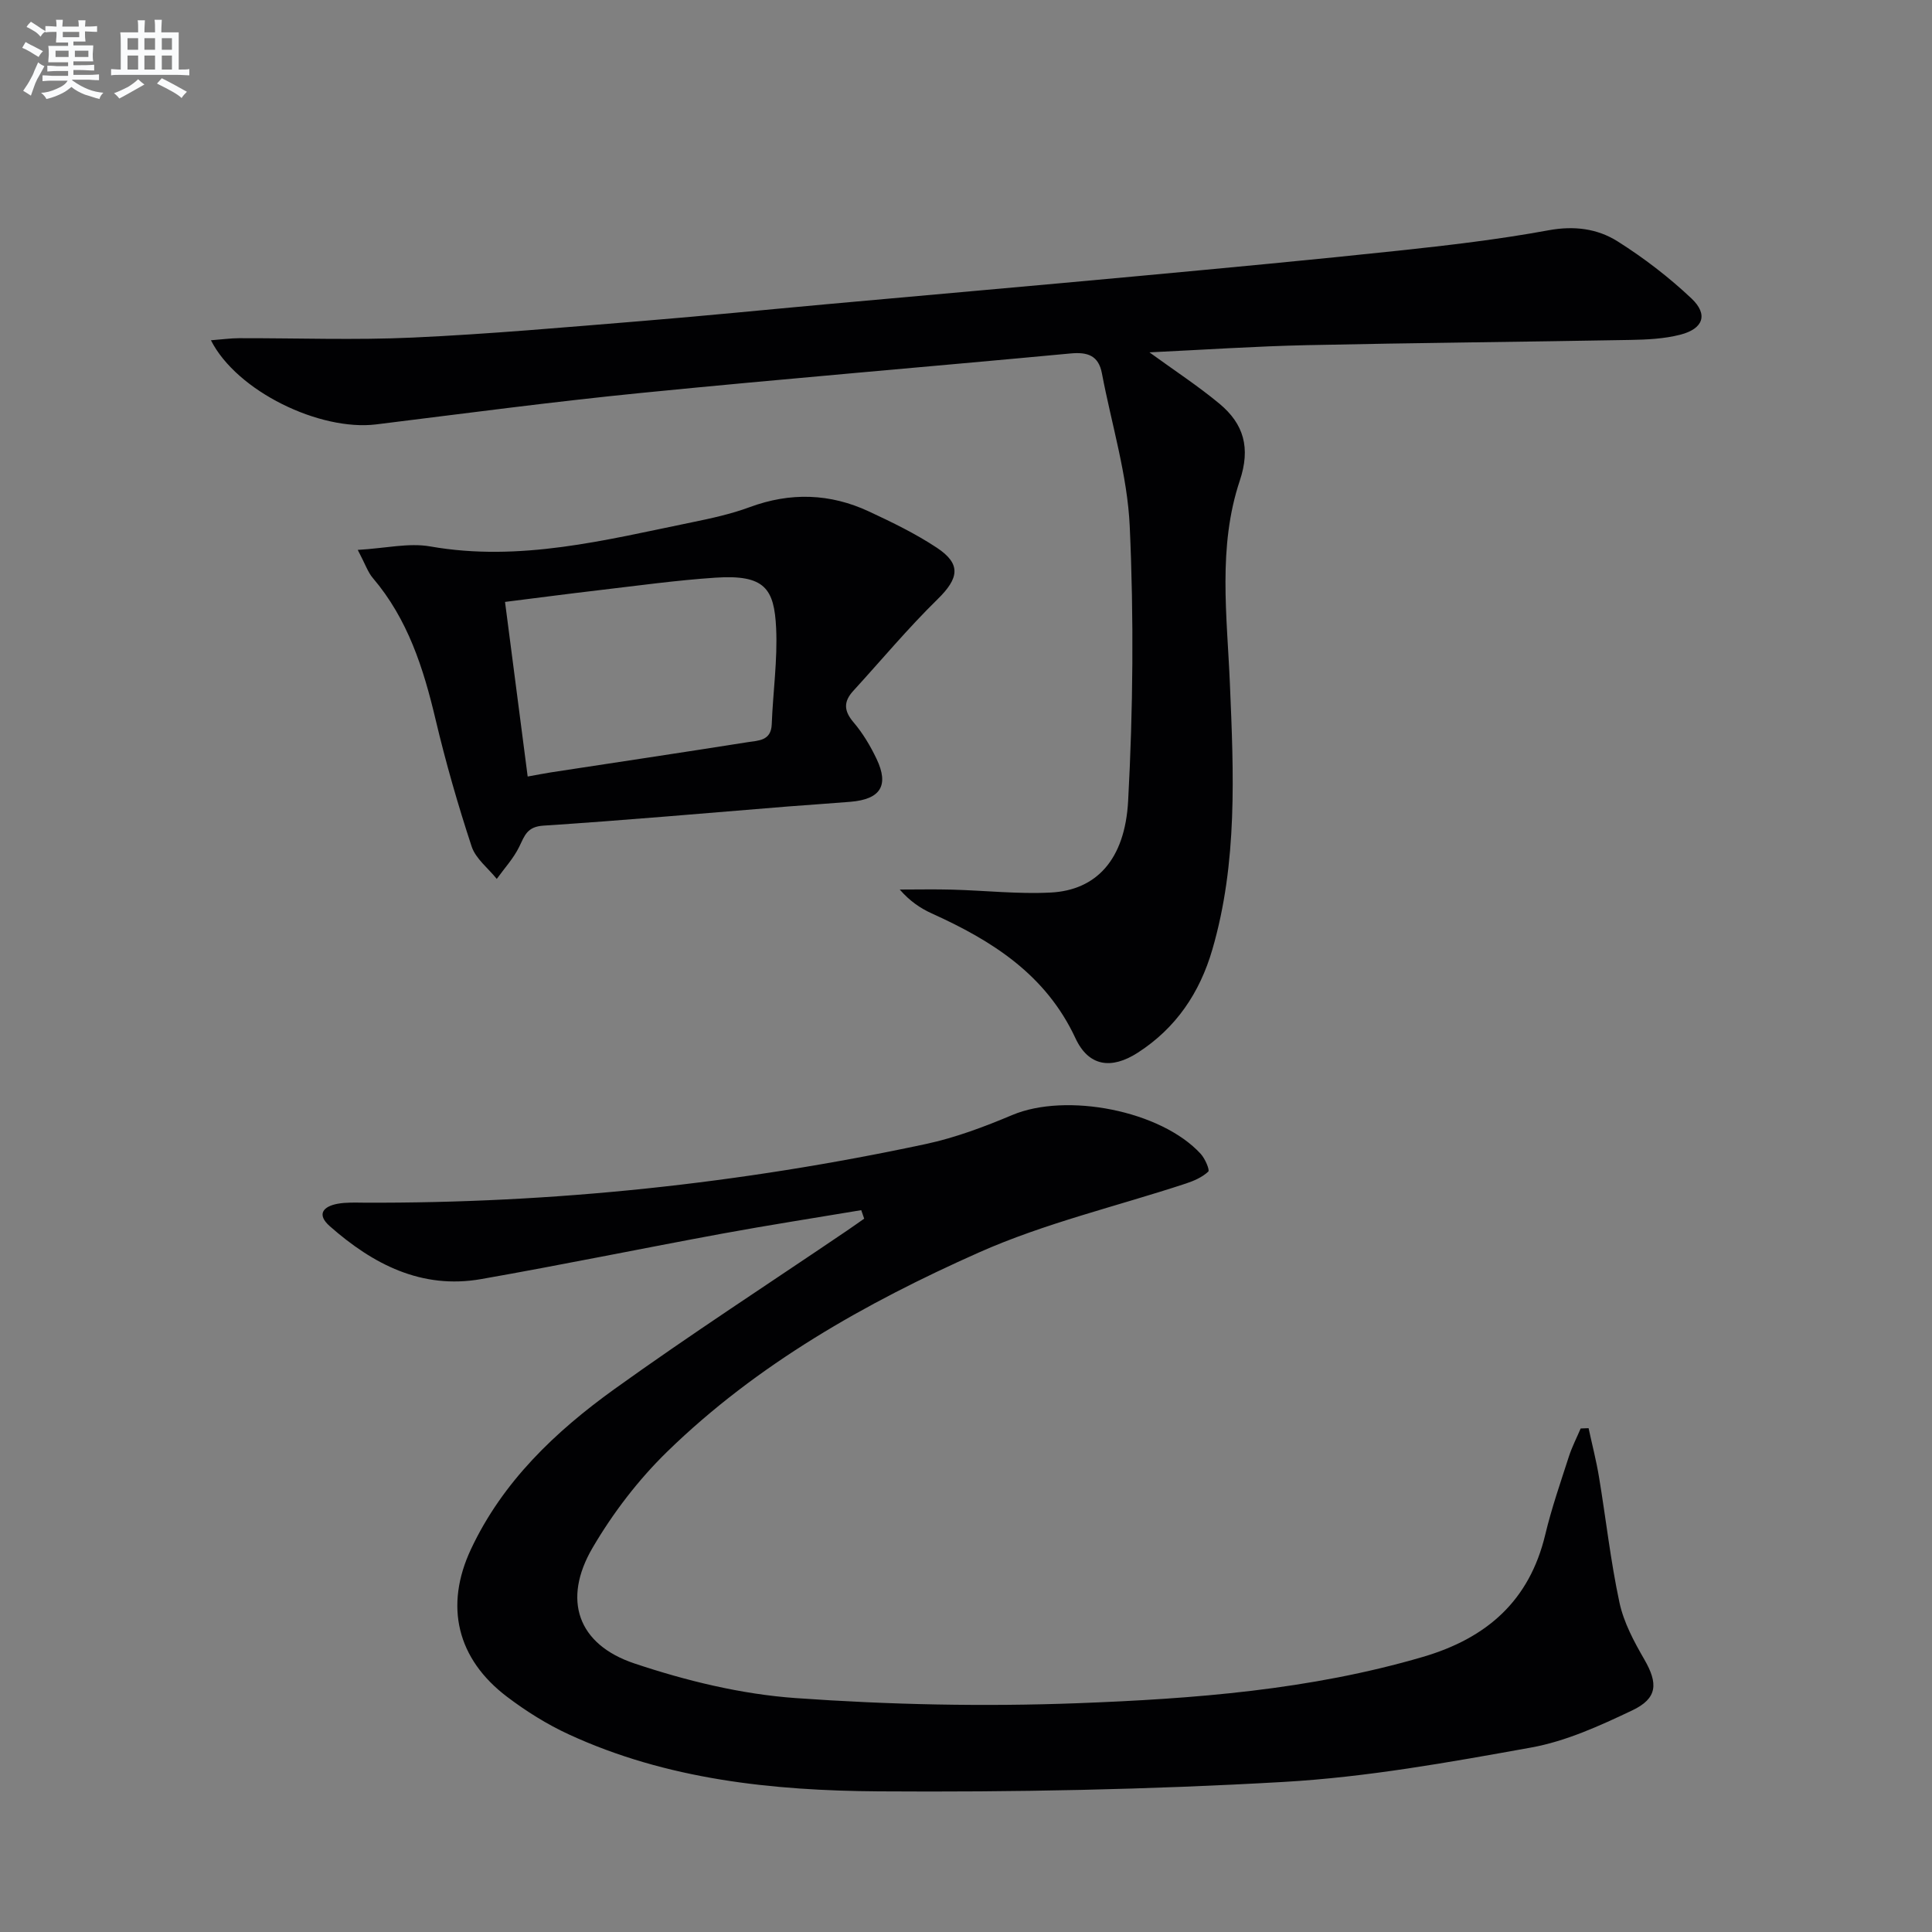
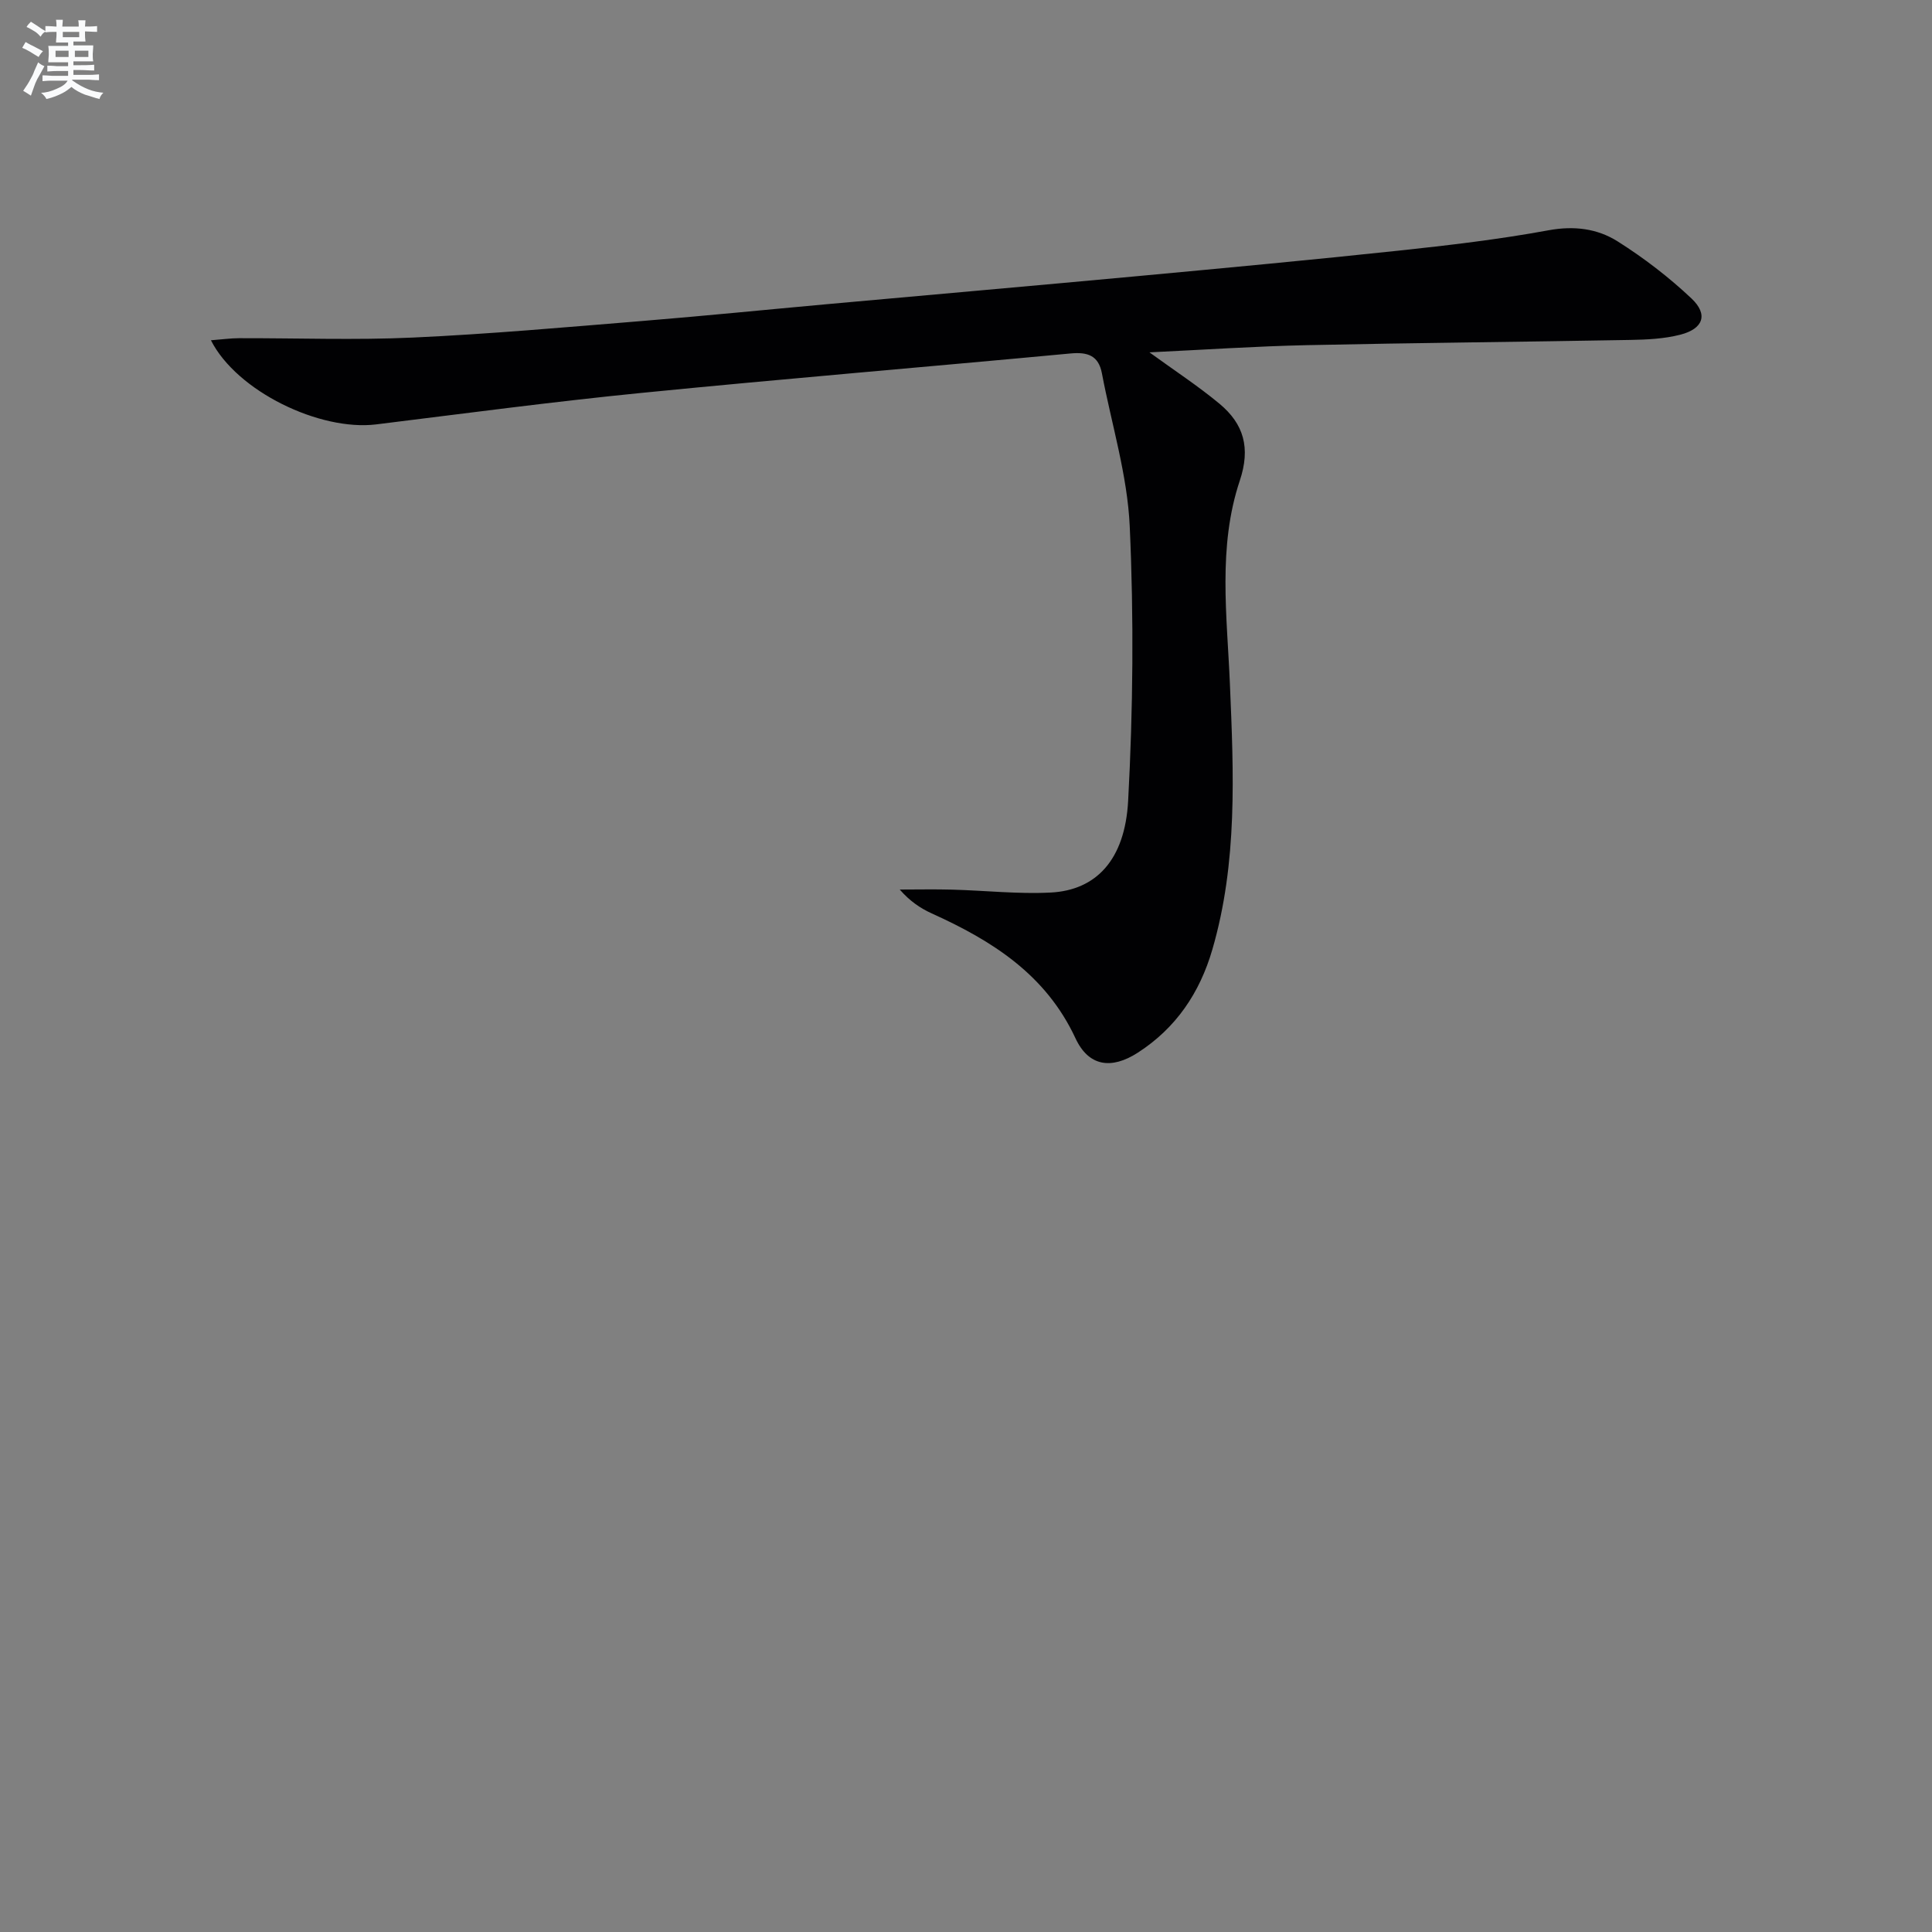
<svg xmlns="http://www.w3.org/2000/svg" enable-background="new 0 0 400 400" viewBox="0 0 400 400">
  <rect x="0" y="0" width="400" height="400" fill="#808080" stroke="none" />
  <g fill="#010103">
-     <path d="m178.31 250.55c-9.6 1.61-19.21 3.1-28.78 4.86-16.65 3.07-33.23 6.48-49.9 9.41-12.34 2.17-22.41-3.07-31.35-10.95-2.76-2.43-1.4-4.08 1.6-4.64 1.78-.33 3.65-.24 5.47-.23 39.21.17 77.99-3.95 116.32-12.14 6.12-1.31 12.1-3.56 17.89-6 11.19-4.72 30.81-.95 39.04 8.04.89.97 1.91 3.34 1.56 3.67-1.24 1.16-2.97 1.92-4.64 2.47-14.32 4.72-29.19 8.19-42.89 14.29-23.45 10.43-45.86 23.08-64.46 41.19-5.99 5.83-11.28 12.74-15.5 19.96-6.26 10.72-3.1 19.98 8.68 23.92 10.75 3.6 22.13 6.37 33.39 7.17 19.4 1.38 38.96 1.79 58.39 1.06 24.04-.91 48.09-2.74 71.44-9.58 13.24-3.88 22.08-11.6 25.36-25.33 1.31-5.48 3.17-10.82 4.9-16.19.64-1.98 1.61-3.85 2.43-5.78.55-.02 1.09-.04 1.64-.06.72 3.36 1.59 6.69 2.15 10.07 1.44 8.67 2.4 17.44 4.24 26.02.88 4.12 3.01 8.09 5.15 11.79 2.86 4.95 2.78 8.05-2.53 10.56-6.7 3.18-13.7 6.38-20.92 7.68-16.97 3.06-34.07 6.14-51.24 7.12-27.89 1.6-55.88 2.14-83.82 1.95-21.95-.15-43.85-2.42-64.2-11.81-4.49-2.07-8.79-4.77-12.74-7.76-10.37-7.85-13.01-18.79-7.48-30.57 6.56-13.98 17.46-24.34 29.68-33.13 15.8-11.36 32.15-21.95 48.26-32.88 1.17-.79 2.31-1.62 3.47-2.42-.2-.59-.41-1.18-.61-1.76z" />
    <path d="m43.67 70.45c2.36-.18 4.09-.43 5.82-.43 12-.03 24.01.42 35.98-.13 15.76-.72 31.5-2.13 47.23-3.41 12.91-1.05 25.81-2.35 38.71-3.52 21.51-1.95 43.03-3.83 64.54-5.83 17.86-1.66 35.72-3.33 53.55-5.23 10.4-1.11 20.82-2.33 31.09-4.22 5.31-.98 10.12-.36 14.33 2.3 5.43 3.43 10.62 7.41 15.29 11.82 3.51 3.32 2.44 6.28-2.34 7.5-3.33.85-6.88 1.02-10.35 1.08-22.3.41-44.61.6-66.91 1.08-10.72.23-21.43.96-32.63 1.49 5.23 3.8 10.07 6.96 14.49 10.63 5.04 4.19 6.49 9.14 4.21 15.95-4.58 13.71-2.63 27.99-2.04 42.1.78 18.45 1.62 36.91-3.64 54.97-2.61 8.97-7.53 16.25-15.42 21.34-5.46 3.52-10.18 2.89-12.91-2.97-6.15-13.21-17.25-20.2-29.75-25.85-2.38-1.08-4.57-2.57-6.64-4.95 3.62 0 7.24-.08 10.86.02 6.81.18 13.64.95 20.41.6 9.33-.48 15.36-6.69 16.02-18.99 1.02-18.9 1.19-37.91.33-56.81-.48-10.63-3.76-21.13-5.76-31.69-.7-3.72-2.99-4.45-6.5-4.12-29.62 2.78-59.26 5.23-88.86 8.17-18.34 1.82-36.62 4.26-54.92 6.52-11.65 1.41-28.82-6.83-34.19-17.42z" />
-     <path d="m74.07 113.85c5.74-.33 10.54-1.5 14.99-.72 18.57 3.27 36.29-1.33 54.14-4.98 4.05-.83 8.15-1.72 12.01-3.15 8.43-3.12 16.65-2.86 24.71.9 4.8 2.24 9.63 4.58 14.04 7.5 5.12 3.39 4.57 6.34.14 10.68-6.13 6-11.65 12.63-17.45 18.97-2.02 2.21-1.96 4.12.06 6.49 1.92 2.25 3.49 4.89 4.77 7.57 2.63 5.52.83 8.37-5.38 8.89-4.31.36-8.62.63-12.93.97-16.89 1.36-33.77 2.87-50.68 3.97-3.37.22-3.87 2.07-4.99 4.37-1.17 2.41-3.07 4.46-4.65 6.66-1.78-2.22-4.36-4.18-5.2-6.71-2.85-8.65-5.37-17.44-7.47-26.3-2.51-10.62-5.75-20.79-12.99-29.29-1.02-1.19-1.54-2.81-3.12-5.82zm35.18 46.92c1.92-.34 3.37-.63 4.82-.86 13.6-2.08 27.2-4.11 40.79-6.26 2.14-.34 4.79-.25 4.92-3.69.25-6.64 1.22-13.3.91-19.9-.39-8.19-2.33-11.14-12.57-10.46-8.11.54-16.18 1.67-24.25 2.61-6.49.76-12.97 1.62-19.31 2.41 1.61 12.44 3.14 24.22 4.69 36.15z" />
  </g>
  <path d="m6.8 9.5c.6.3 1.3.7 2.1 1.1-.4.4-.7.8-.9 1.2-.7-.4-1.3-.8-1.8-1.1s-1.1-.6-1.6-.8c.2-.4.5-.8.7-1.2.4.2.8.5 1.5.8zm.9 6.9c-.3.6-.5 1.1-.7 1.7s-.4 1.1-.6 1.7c-.6-.4-1.1-.7-1.6-1 .7-1 1.2-1.8 1.5-2.4.3-.5.6-1.1.8-1.7.3-.6.5-1.2.8-1.8.3.3.8.6 1.3.8-.7 1.3-1.2 2.2-1.5 2.7zm.1-11c.4.3 1 .7 1.7 1.1-.5.2-.8.6-1.1 1.1-.5-.6-1-1-1.4-1.2s-.9-.6-1.5-.8c.2-.4.5-.7.9-1.1.5.3.9.6 1.4.9zm10.5 13.1c1 .4 2 .6 3.1.7-.4.4-.7.8-.8 1.3-.9-.2-1.9-.6-3-.9-1-.4-2-.9-2.8-1.6-.5.4-1.1.9-1.9 1.3s-1.9.9-3.3 1.2c-.1-.3-.5-.8-1.1-1.3 1 0 2.1-.3 3.2-.8 1.2-.5 1.9-1 2.3-1.7h-3.2c-.4 0-1 0-2 .1v-1.2c1 0 1.7.1 2 .1h3.3v-1h-2.3c-.2 0-.9 0-2 .1v-1.2c1.2 0 1.9.1 2 .1h2.3v-.8h-4.1c0-.7.1-1.2.1-1.6 0-.5 0-1.1-.1-1.8h4.1v-.7h-2.5c0-.6.1-1.1.1-1.6v-.6h-.5c-.4 0-1 0-1.8.1v-1.3c1.2 0 1.9.1 2.1.1h.2c0-.3 0-.8-.1-1.4h1.4c0 .6-.1 1-.1 1.4h3.4c0-.4 0-.8-.1-1.3h1.5c0 .4-.1.9-.1 1.3.7 0 1.5 0 2.5-.1v1.2c-1 0-1.8-.1-2.5-.1v.6c0 .3 0 .8.1 1.5h-2.5v.8h4.1c0 .8-.1 1.3-.1 1.8s0 1 .1 1.5h-4.1v.8h1.4c.8 0 1.8 0 2.9-.1v1.2c-1 0-1.9-.1-2.8-.1h-1.5v1h3.2c.3 0 1 0 2.1-.1v1.2c-1.1 0-1.8-.1-2.1-.1h-3.4l-.1.1c1.4 1 2.4 1.5 3.4 1.9zm-4.1-6.7v-1.3h-2.7v1.3zm2.2-4.1v-1.1h-3.4v1.1zm1.9 4.1v-1.3h-2.8v1.3z" fill="#fafbfc" />
-   <path d="m37 6.7v2.3 5.4c1 0 1.8 0 2.2-.1v1.3c-.6 0-1.5-.1-2.5-.1h-11.9c-.7 0-1.3 0-1.8.1v-1.3c.5 0 1.1.1 2 .1v-5.2c0-1 0-1.8-.1-2.5h3.7c0-1.3 0-2.1-.1-2.5h1.5c0 .4-.1 1.3-.1 2.5h2.2c0-1.2 0-2.1-.1-2.6h1.5c0 .4-.1 1.3-.1 2.6zm-12.3 13.7c-.3-.4-.7-.8-1.1-1.1 1.1-.4 2.1-.9 2.9-1.3.8-.5 1.5-1 2.1-1.6.4.4.9.8 1.3 1.1-2.5 1.4-4.2 2.4-5.2 2.9zm3.9-10.1v-2.4h-2.2v2.4zm0 4.1v-2.9h-2.2v2.9zm3.5-4.1v-2.4h-2.2v2.4zm0 4.1v-2.9h-2.2v2.9zm.4 2.9 1-1.1c.6.3 1.4.7 2.5 1.3s2 1.1 2.7 1.5c-.4.4-.8.8-1.1 1.3-.8-.8-2.5-1.7-5.1-3zm3.1-7v-2.4h-2.1v2.4zm0 4.1v-2.9h-2.1v2.9z" fill="#fafbfc" />
</svg>